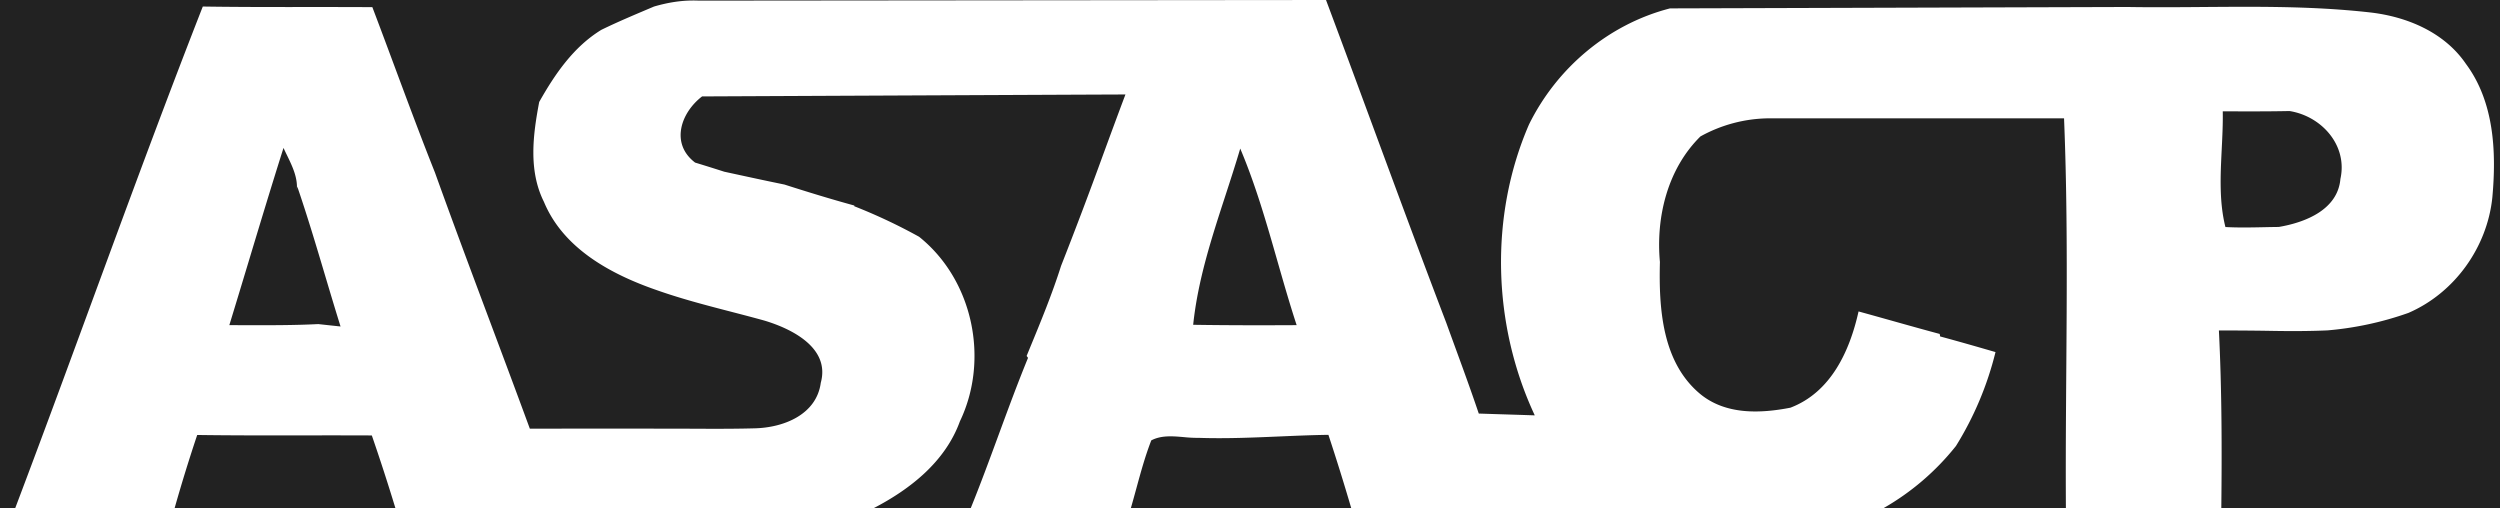
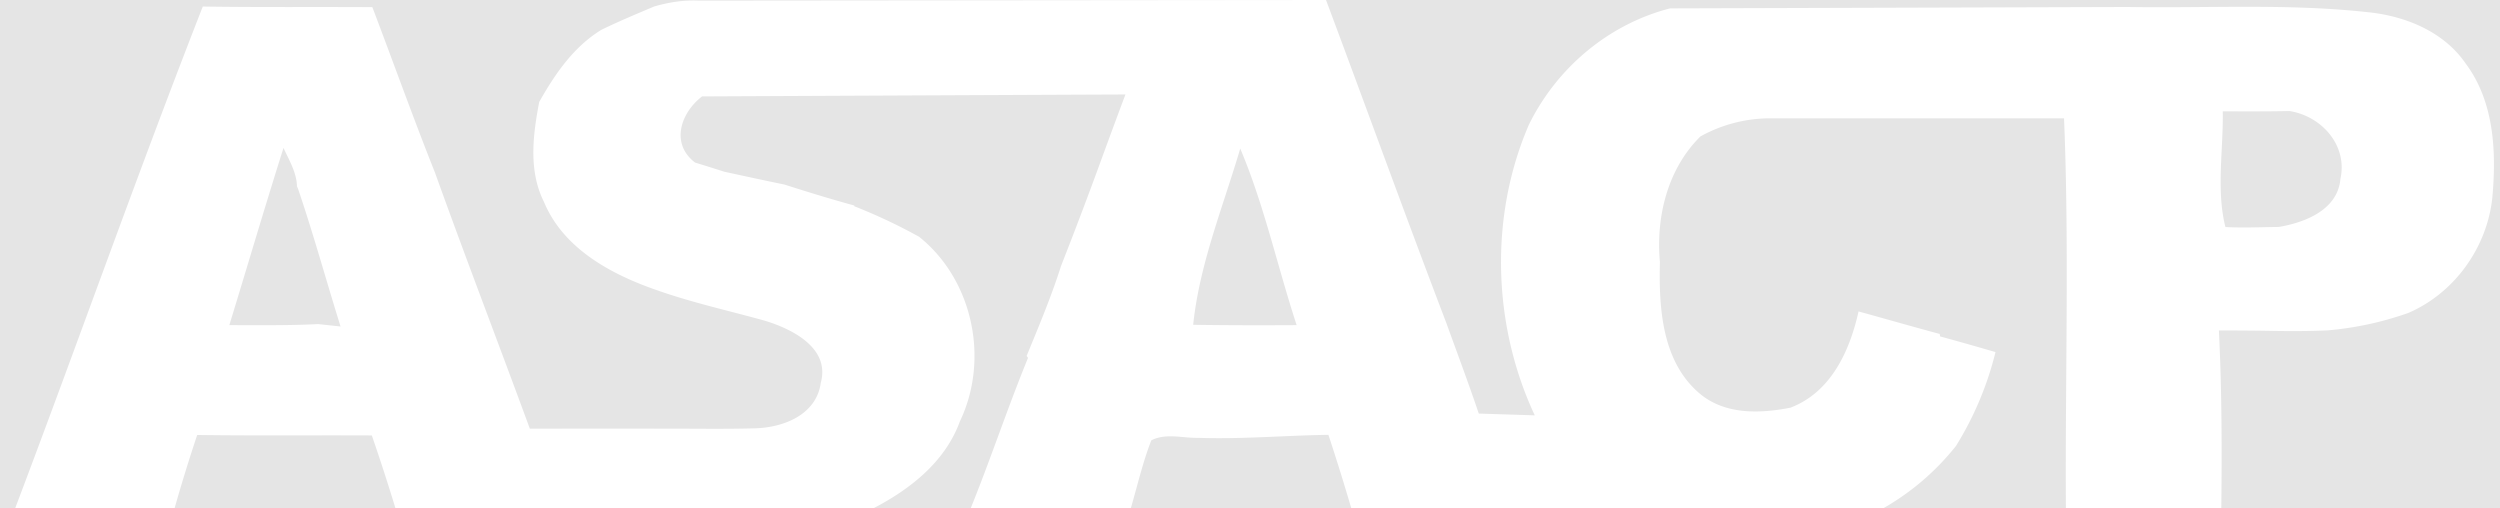
<svg xmlns="http://www.w3.org/2000/svg" width="118" height="24" viewBox="0 0 118 24" fill="none">
  <path fill="#E5E5E5" d="M0 0h118v24H0z" />
-   <path fill="#222" d="M-945-152H975v261H-945z" />
  <path fill-rule="evenodd" clip-rule="evenodd" d="M9.572.308c2.668.042 5.335.012 8.003.03.99 2.6 1.925 5.22 2.954 7.804 1.453 4.041 2.996 8.053 4.479 12.09 2.073 0 4.146-.004 6.224 0 1.47-.004 2.946.026 4.416-.016 1.336-.038 2.891-.64 3.093-2.15.456-1.656-1.39-2.558-2.684-2.941-1.69-.468-3.41-.847-5.065-1.433-2.154-.746-4.4-1.955-5.318-4.164-.738-1.475-.519-3.16-.224-4.715.742-1.315 1.619-2.6 2.933-3.405.814-.397 1.652-.746 2.487-1.1.633-.183 1.327-.314 2.115-.279L62.588 0c1.9 5.074 3.742 10.173 5.677 15.239.514 1.424 1.049 2.844 1.533 4.281.881.03 1.762.055 2.643.085-1.994-4.261-2.15-9.398-.274-13.726 1.319-2.68 3.759-4.737 6.658-5.483L100.417.33c3.818.063 7.649-.173 11.454.257 1.736.198 3.502.935 4.517 2.423 1.336 1.795 1.446 4.143 1.252 6.292-.236 2.36-1.778 4.526-3.97 5.47a15.32 15.32 0 01-3.813.822c-.949.042-1.892.038-2.836.02-.763-.012-1.526-.016-2.289-.016.139 2.79.144 5.588.114 8.382l-7.336.008c-.038-6.134.163-12.285-.087-18.403H83.48a6.78 6.78 0 00-3.22.855c-1.554 1.534-2.106 3.806-1.912 5.925-.055 2.188.096 4.754 1.93 6.254 1.196.961 2.802.902 4.23.624 1.914-.729 2.799-2.676 3.216-4.543 1.277.35 2.55.72 3.83 1.062l.021.118c.873.236 1.74.485 2.613.738a15.326 15.326 0 01-1.867 4.433 11.923 11.923 0 01-3.434 2.942l-25.107-.005c-.341-1.163-.7-2.317-1.079-3.464-.771.011-1.542.044-2.314.077-1.264.054-2.528.108-3.792.066a6.279 6.279 0 01-.714-.035c-.532-.046-1.068-.093-1.54.154-.288.74-.497 1.506-.706 2.271-.085.311-.17.622-.26.931L45.813 24c.464-1.144.89-2.301 1.316-3.459.45-1.222.9-2.445 1.394-3.65l-.067-.089.147-.358.001-.002.002-.005c.528-1.281 1.057-2.563 1.476-3.887a212.32 212.32 0 001.993-5.27c.346-.942.692-1.883 1.046-2.821-.375 0-13.478.061-19.983.092-1.016.78-1.5 2.234-.329 3.123.46.14.914.282 1.374.43.948.206 1.896.413 2.844.607 1.092.35 2.191.687 3.296.99v.034c1.049.413 2.069.893 3.059 1.441 2.545 2.036 3.325 5.79 1.926 8.71-.691 1.906-2.343 3.204-4.084 4.106l-22.561-.009c-.35-1.15-.72-2.292-1.113-3.43a478.477 478.477 0 00-3.17-.002c-1.69.002-3.382.004-5.072-.02a76.056 76.056 0 00-1.067 3.456l-7.526.005C3.702 16.11 6.5 8.155 9.572.308zM110.468 8.44c-.123 1.462-1.661 2.06-2.908 2.272a53.85 53.85 0 00-.698.012c-.608.013-1.215.025-1.822-.008-.298-1.177-.236-2.428-.175-3.673.03-.601.06-1.2.049-1.789 1.049.004 2.098.009 3.152-.013 1.508.24 2.751 1.615 2.402 3.2zm-96.459.552l.021-.19c.477 1.393.899 2.806 1.32 4.22.238.797.476 1.595.724 2.388l-.48-.051h-.001l-.572-.062c-1.14.058-2.28.055-3.42.052h-.002l-.775-.002c.305-.995.606-1.992.907-2.988.542-1.796 1.084-3.59 1.65-5.377.054.118.111.237.17.356.253.523.513 1.06.458 1.654zm47.193 6.355c-1.63.009-3.258.009-4.884-.017.218-2.098.87-4.1 1.521-6.098.24-.739.481-1.478.7-2.22.728 1.72 1.242 3.516 1.756 5.313.29 1.012.58 2.024.907 3.022z" fill="#fff" />
</svg>